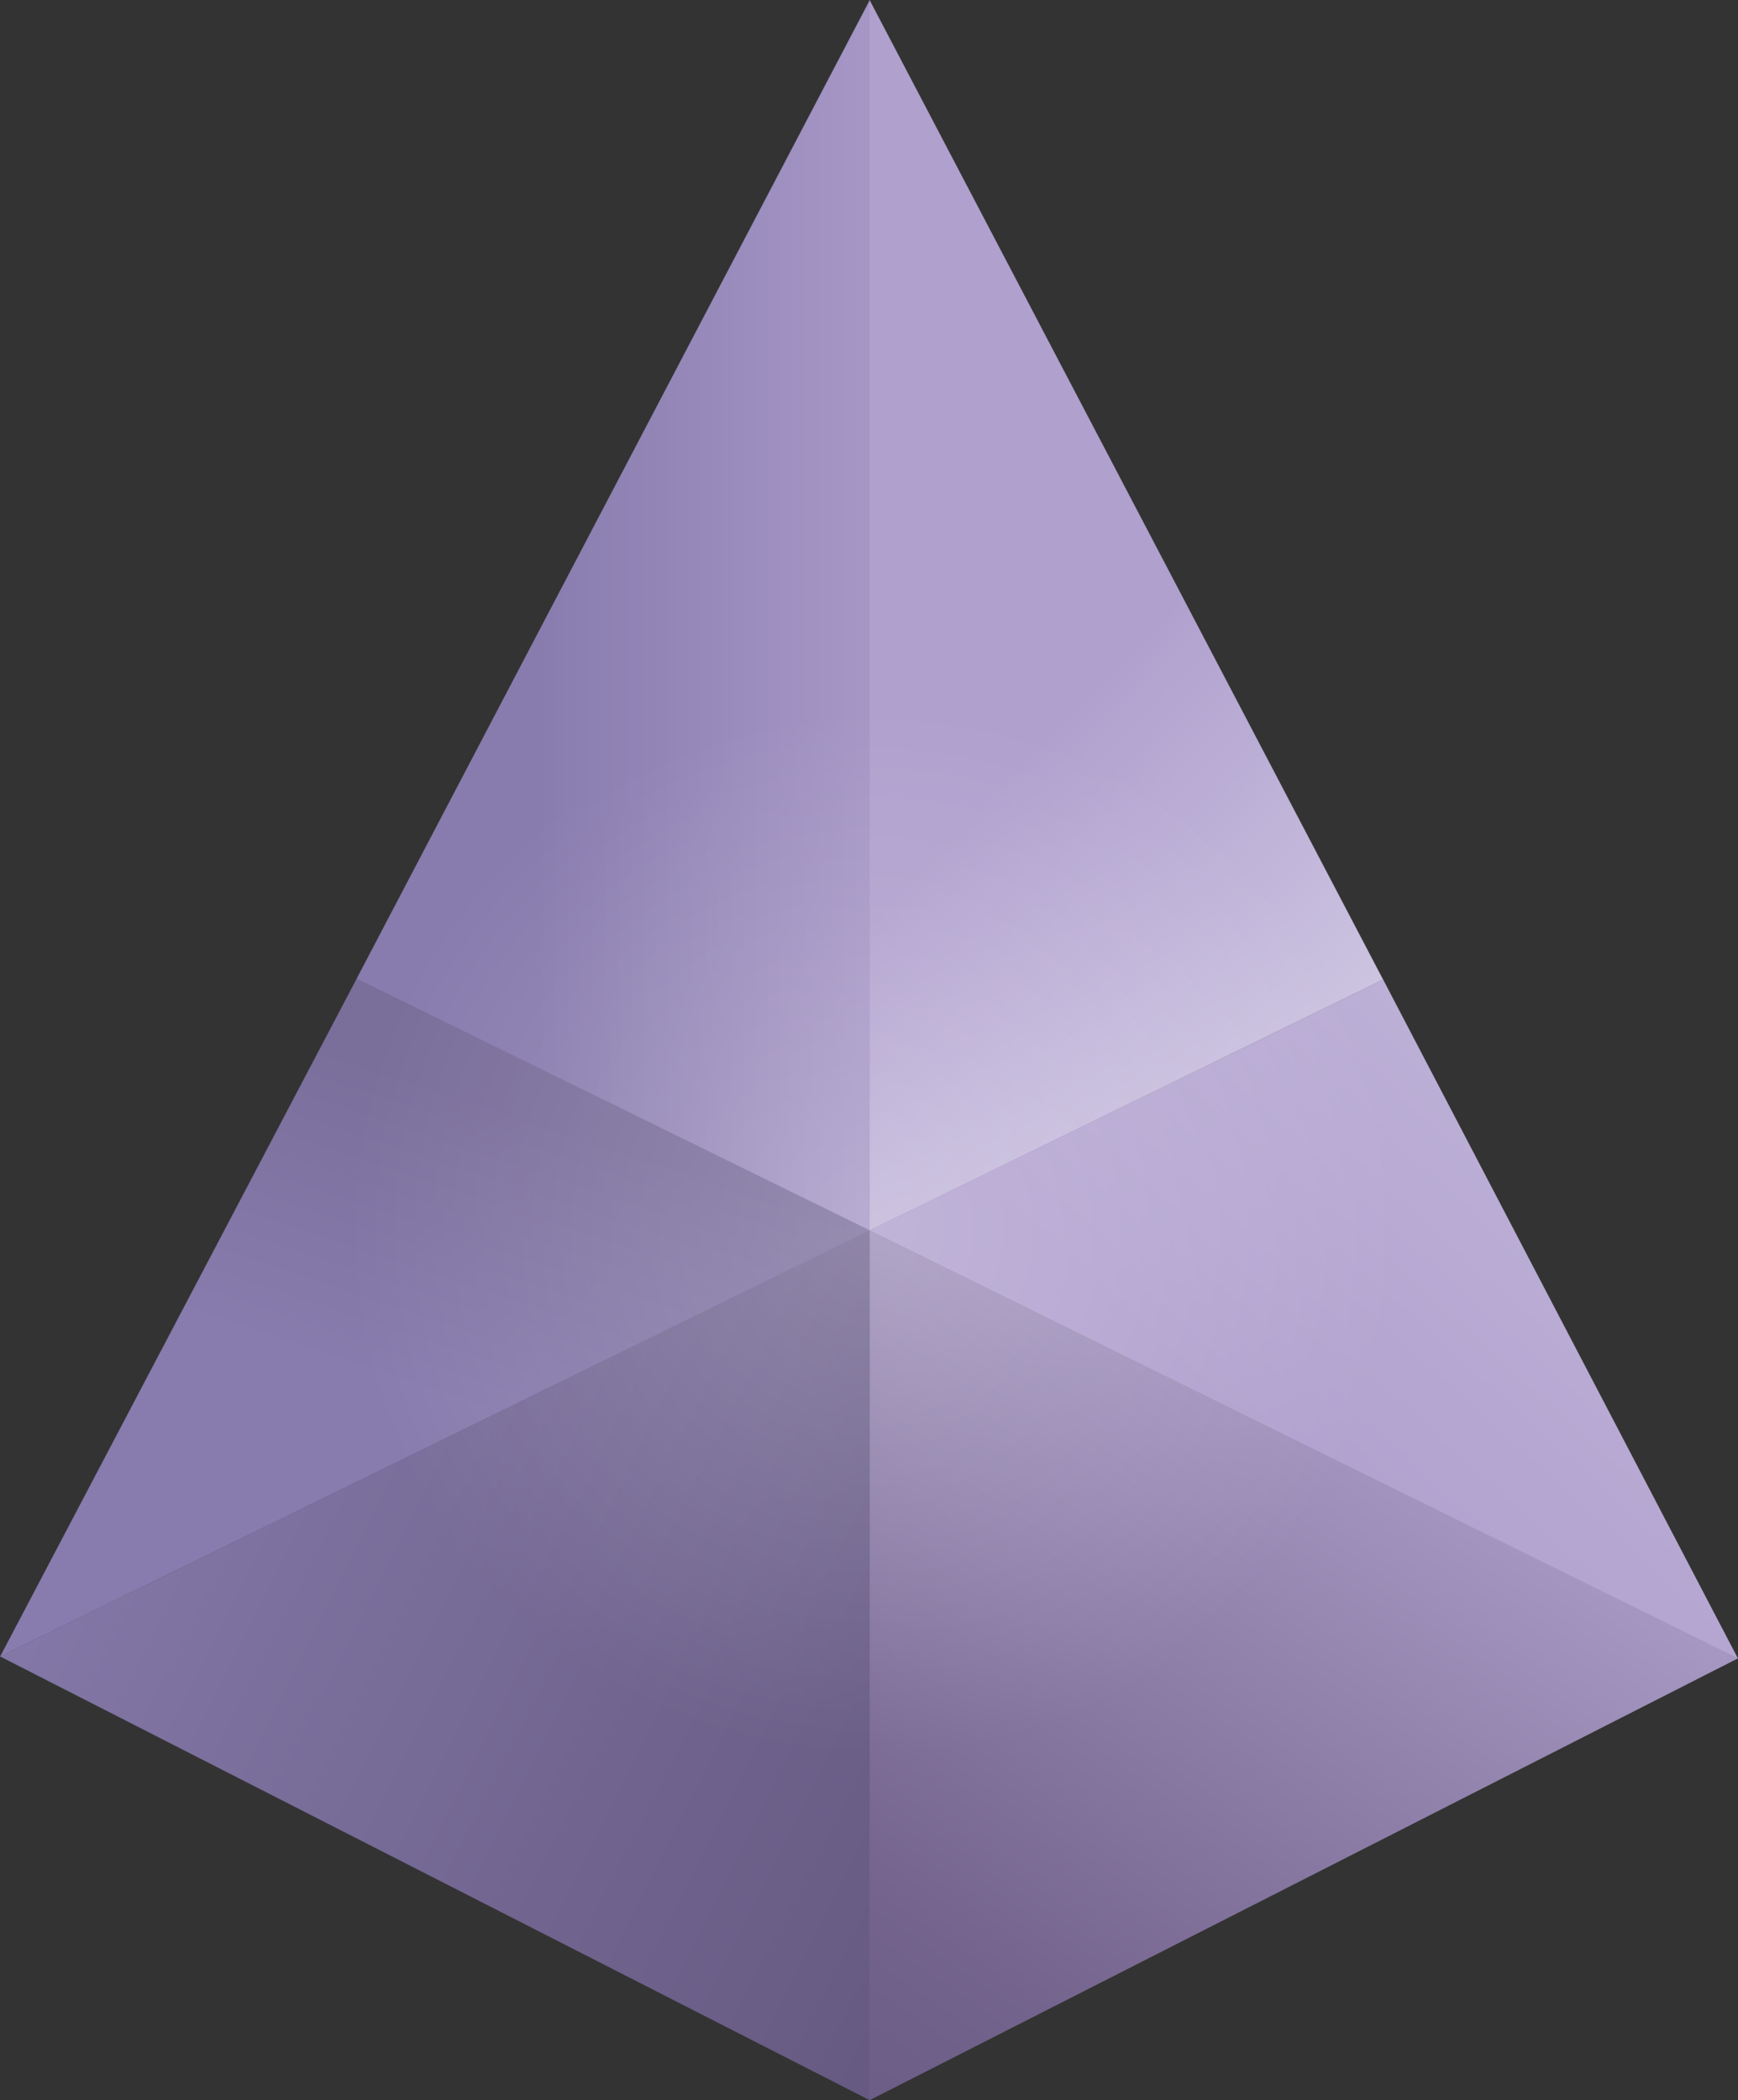
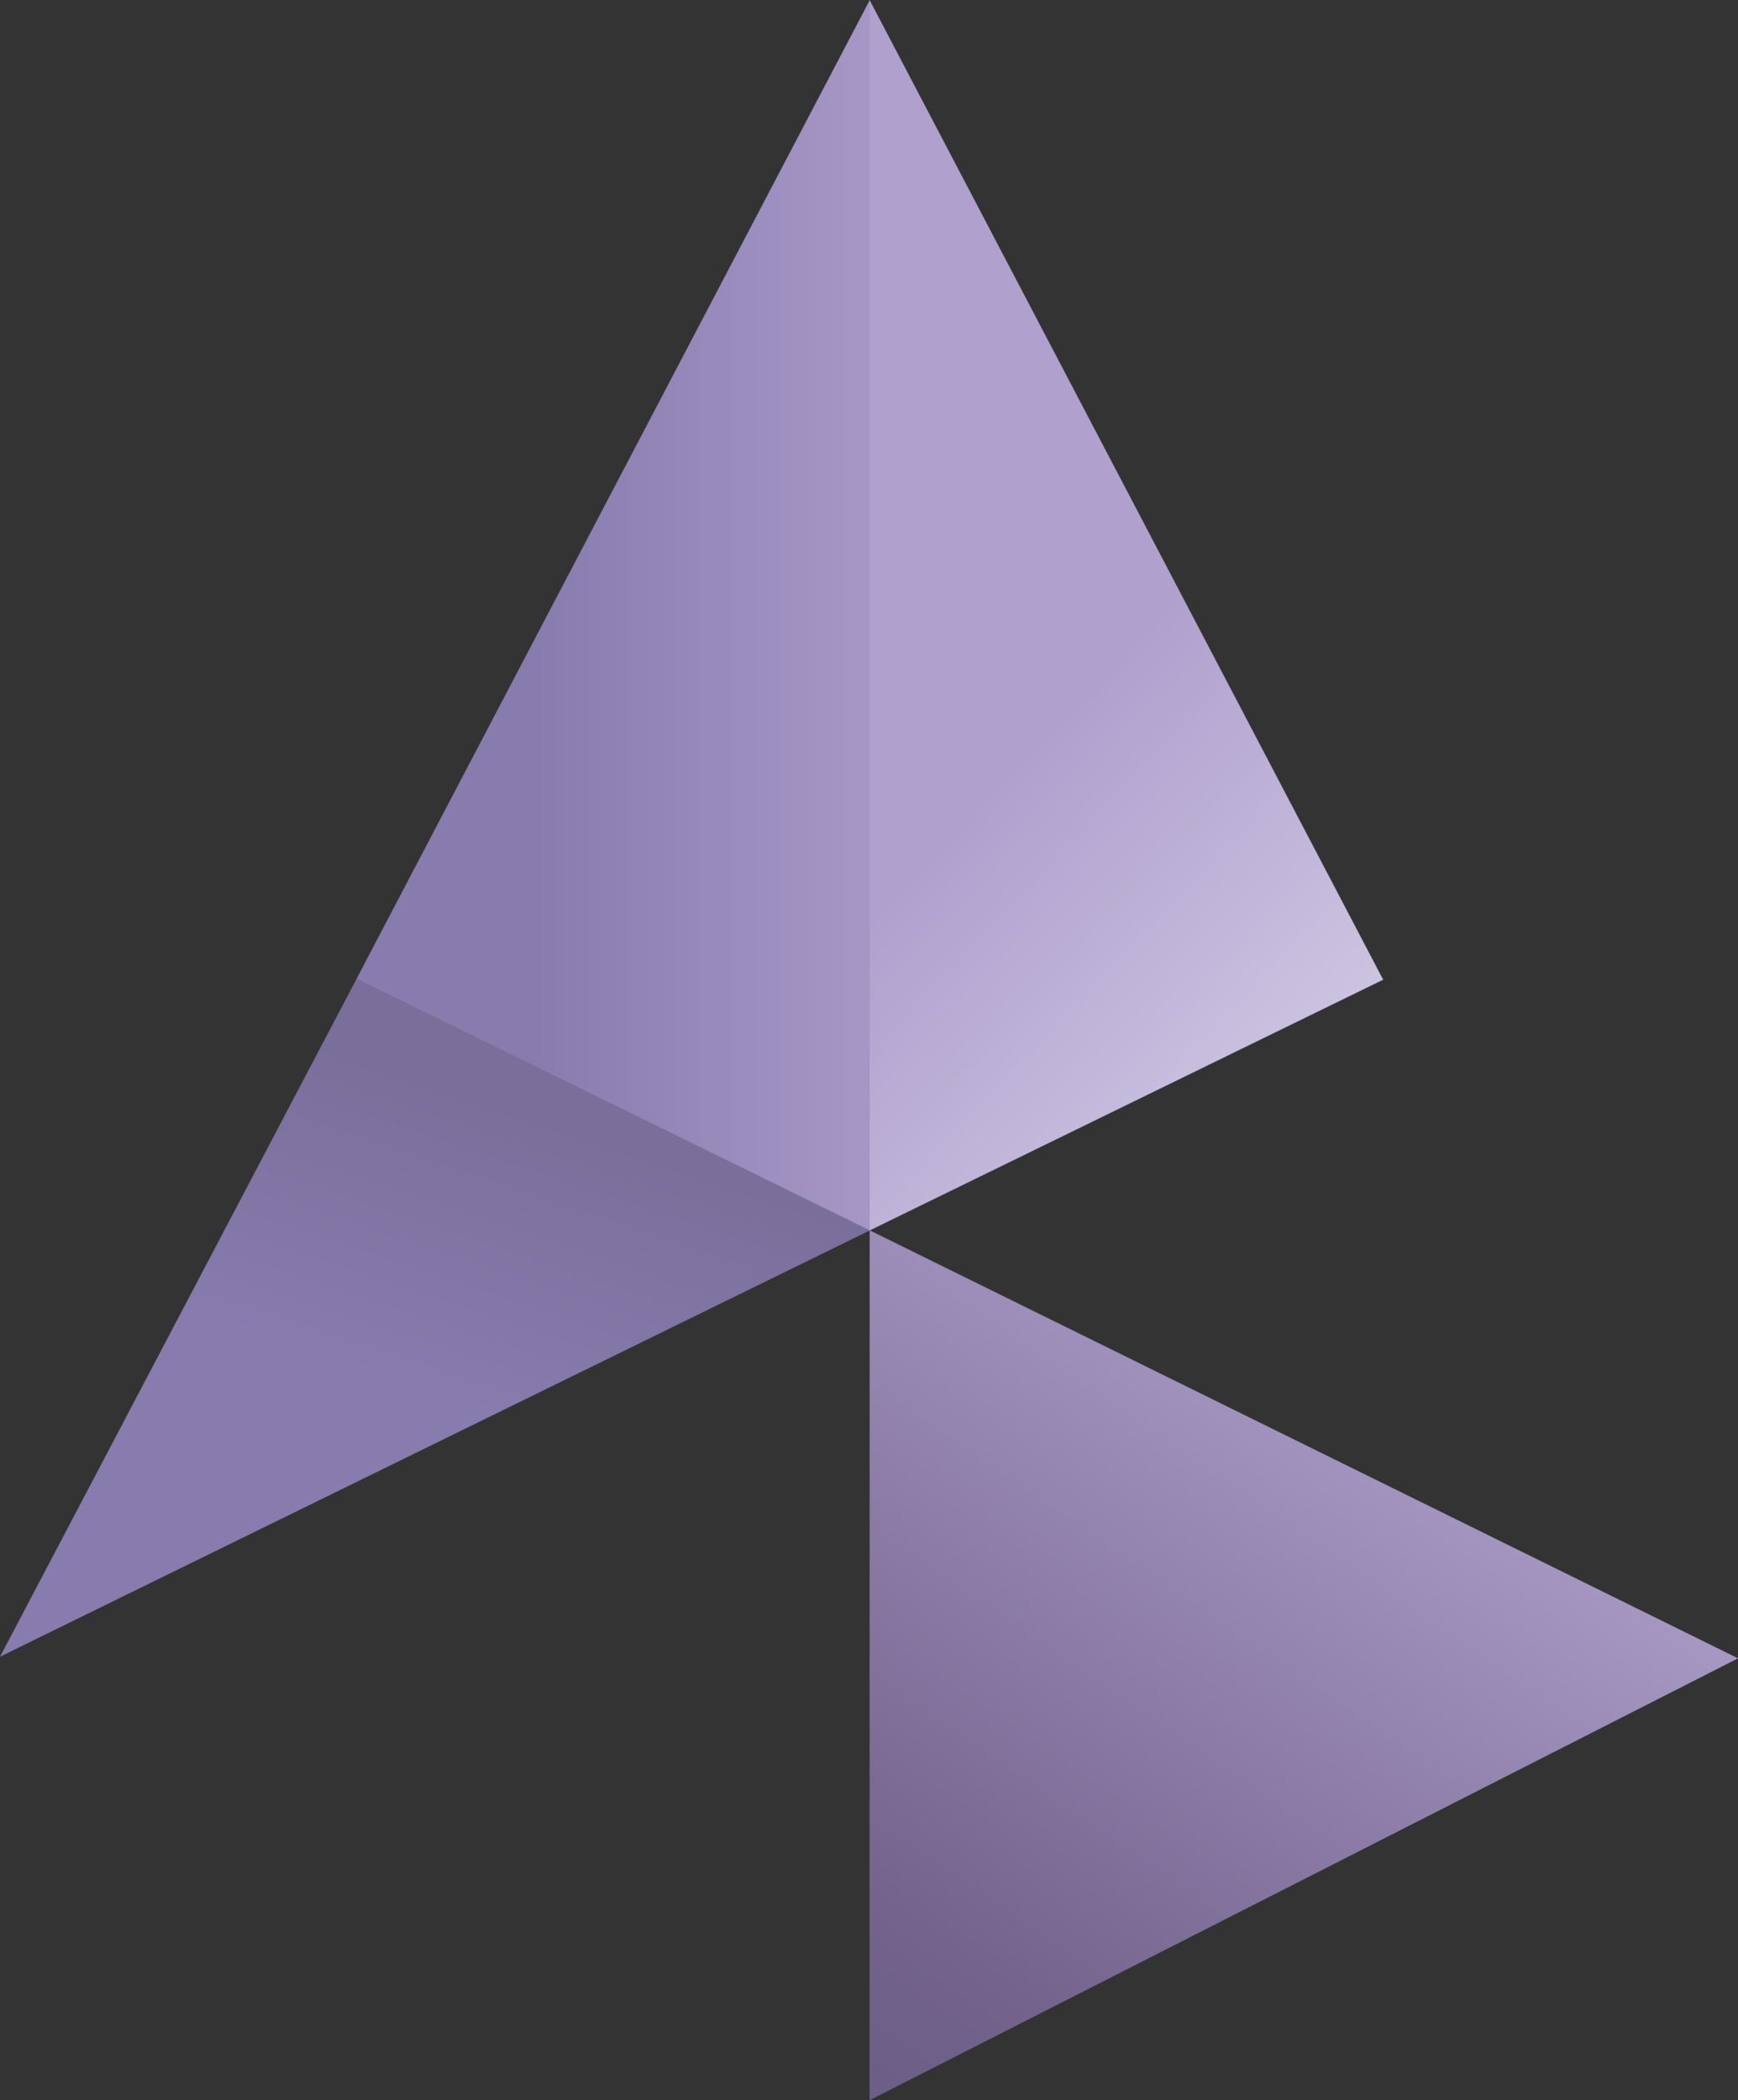
<svg xmlns="http://www.w3.org/2000/svg" xmlns:xlink="http://www.w3.org/1999/xlink" viewBox="0 0 413.99 500.14">
  <rect x="0" y="0" width="413.99" height="500.14" fill="#333333" stroke="none" />
  <defs>
    <style>.cls-1{isolation:isolate;}.cls-2{stroke:#726792;fill:url(#linear-gradient);}.cls-2,.cls-3,.cls-4,.cls-5,.cls-6,.cls-7{stroke-miterlimit:10;stroke-width:0.05px;}.cls-3{fill:url(#linear-gradient-2);stroke:url(#linear-gradient-3);}.cls-4{stroke:#b6a7d2;fill:url(#linear-gradient-4);}.cls-5{stroke:#8073a3;fill:url(#linear-gradient-5);}.cls-6{stroke:#9689bd;fill:url(#linear-gradient-6);}.cls-7{stroke:#b0a0ce;fill:url(#linear-gradient-7);}.cls-8{opacity:0.42;mix-blend-mode:overlay;fill:url(#radial-gradient);}</style>
    <linearGradient id="linear-gradient" x1="43.79" y1="314.26" x2="255.32" y2="420.81" gradientUnits="userSpaceOnUse">
      <stop offset="0" stop-color="#8277a6" />
      <stop offset="1" stop-color="#655880" />
    </linearGradient>
    <linearGradient id="linear-gradient-2" x1="191.01" y1="519.27" x2="344.7" y2="293.86" gradientUnits="userSpaceOnUse">
      <stop offset="0" stop-color="#665a82" />
      <stop offset="0.24" stop-color="#73638d" />
      <stop offset="1" stop-color="#b4a6d1" />
    </linearGradient>
    <linearGradient id="linear-gradient-3" x1="207.13" y1="396.55" x2="413.98" y2="396.55" gradientUnits="userSpaceOnUse">
      <stop offset="0" stop-color="#73638d" />
      <stop offset="0.2" stop-color="#8777a2" />
      <stop offset="0.51" stop-color="#a091bc" />
      <stop offset="0.78" stop-color="#afa1cb" />
      <stop offset="1" stop-color="#b4a6d1" />
    </linearGradient>
    <linearGradient id="linear-gradient-4" x1="305.56" y1="349.45" x2="467.15" y2="171.19" gradientUnits="userSpaceOnUse">
      <stop offset="0" stop-color="#b0a0ce" />
      <stop offset="1" stop-color="#cec6e2" />
    </linearGradient>
    <linearGradient id="linear-gradient-5" x1="106.71" y1="334.42" x2="129.5" y2="266.06" gradientUnits="userSpaceOnUse">
      <stop offset="0" stop-color="#887cae" />
      <stop offset="1" stop-color="#7a6e9b" />
    </linearGradient>
    <linearGradient id="linear-gradient-6" x1="235.11" y1="146.55" x2="127.78" y2="146.55" gradientUnits="userSpaceOnUse">
      <stop offset="0" stop-color="#b0a0ce" />
      <stop offset="1" stop-color="#887cae" />
    </linearGradient>
    <linearGradient id="linear-gradient-7" x1="243.72" y1="181.25" x2="319.44" y2="253.12" xlink:href="#linear-gradient-4" />
    <radialGradient id="radial-gradient" cx="1001.58" cy="1042.81" r="131.58" gradientTransform="translate(1030.73 -402.79) rotate(45)" gradientUnits="userSpaceOnUse">
      <stop offset="0" stop-color="#fff" stop-opacity="0.5" />
      <stop offset="0.95" stop-color="#fff" stop-opacity="0" />
    </radialGradient>
  </defs>
  <g class="cls-1">
    <g id="Layer_1" data-name="Layer 1">
-       <polygon class="cls-2" points="207.16 500.1 0.06 394.48 207.16 293 207.16 500.1" />
      <polygon class="cls-3" points="207.16 293 413.93 394.92 207.16 500.1 207.16 293" />
-       <polygon class="cls-4" points="329.45 233.3 413.93 394.92 207.16 293 329.45 233.3" />
      <polygon class="cls-5" points="85 233.04 207.16 293 0.06 394.48 85 233.04" />
      <polygon class="cls-6" points="207.16 293 207.16 0.1 85 233.04 207.16 293 207.16 293" />
      <polygon class="cls-7" points="207.16 293 207.16 0.1 329.45 233.3 207.16 293 207.16 293" />
-       <circle class="cls-8" cx="1001.58" cy="1042.81" r="131.58" transform="translate(-1237.03 263.76) rotate(-45)" />
    </g>
  </g>
</svg>